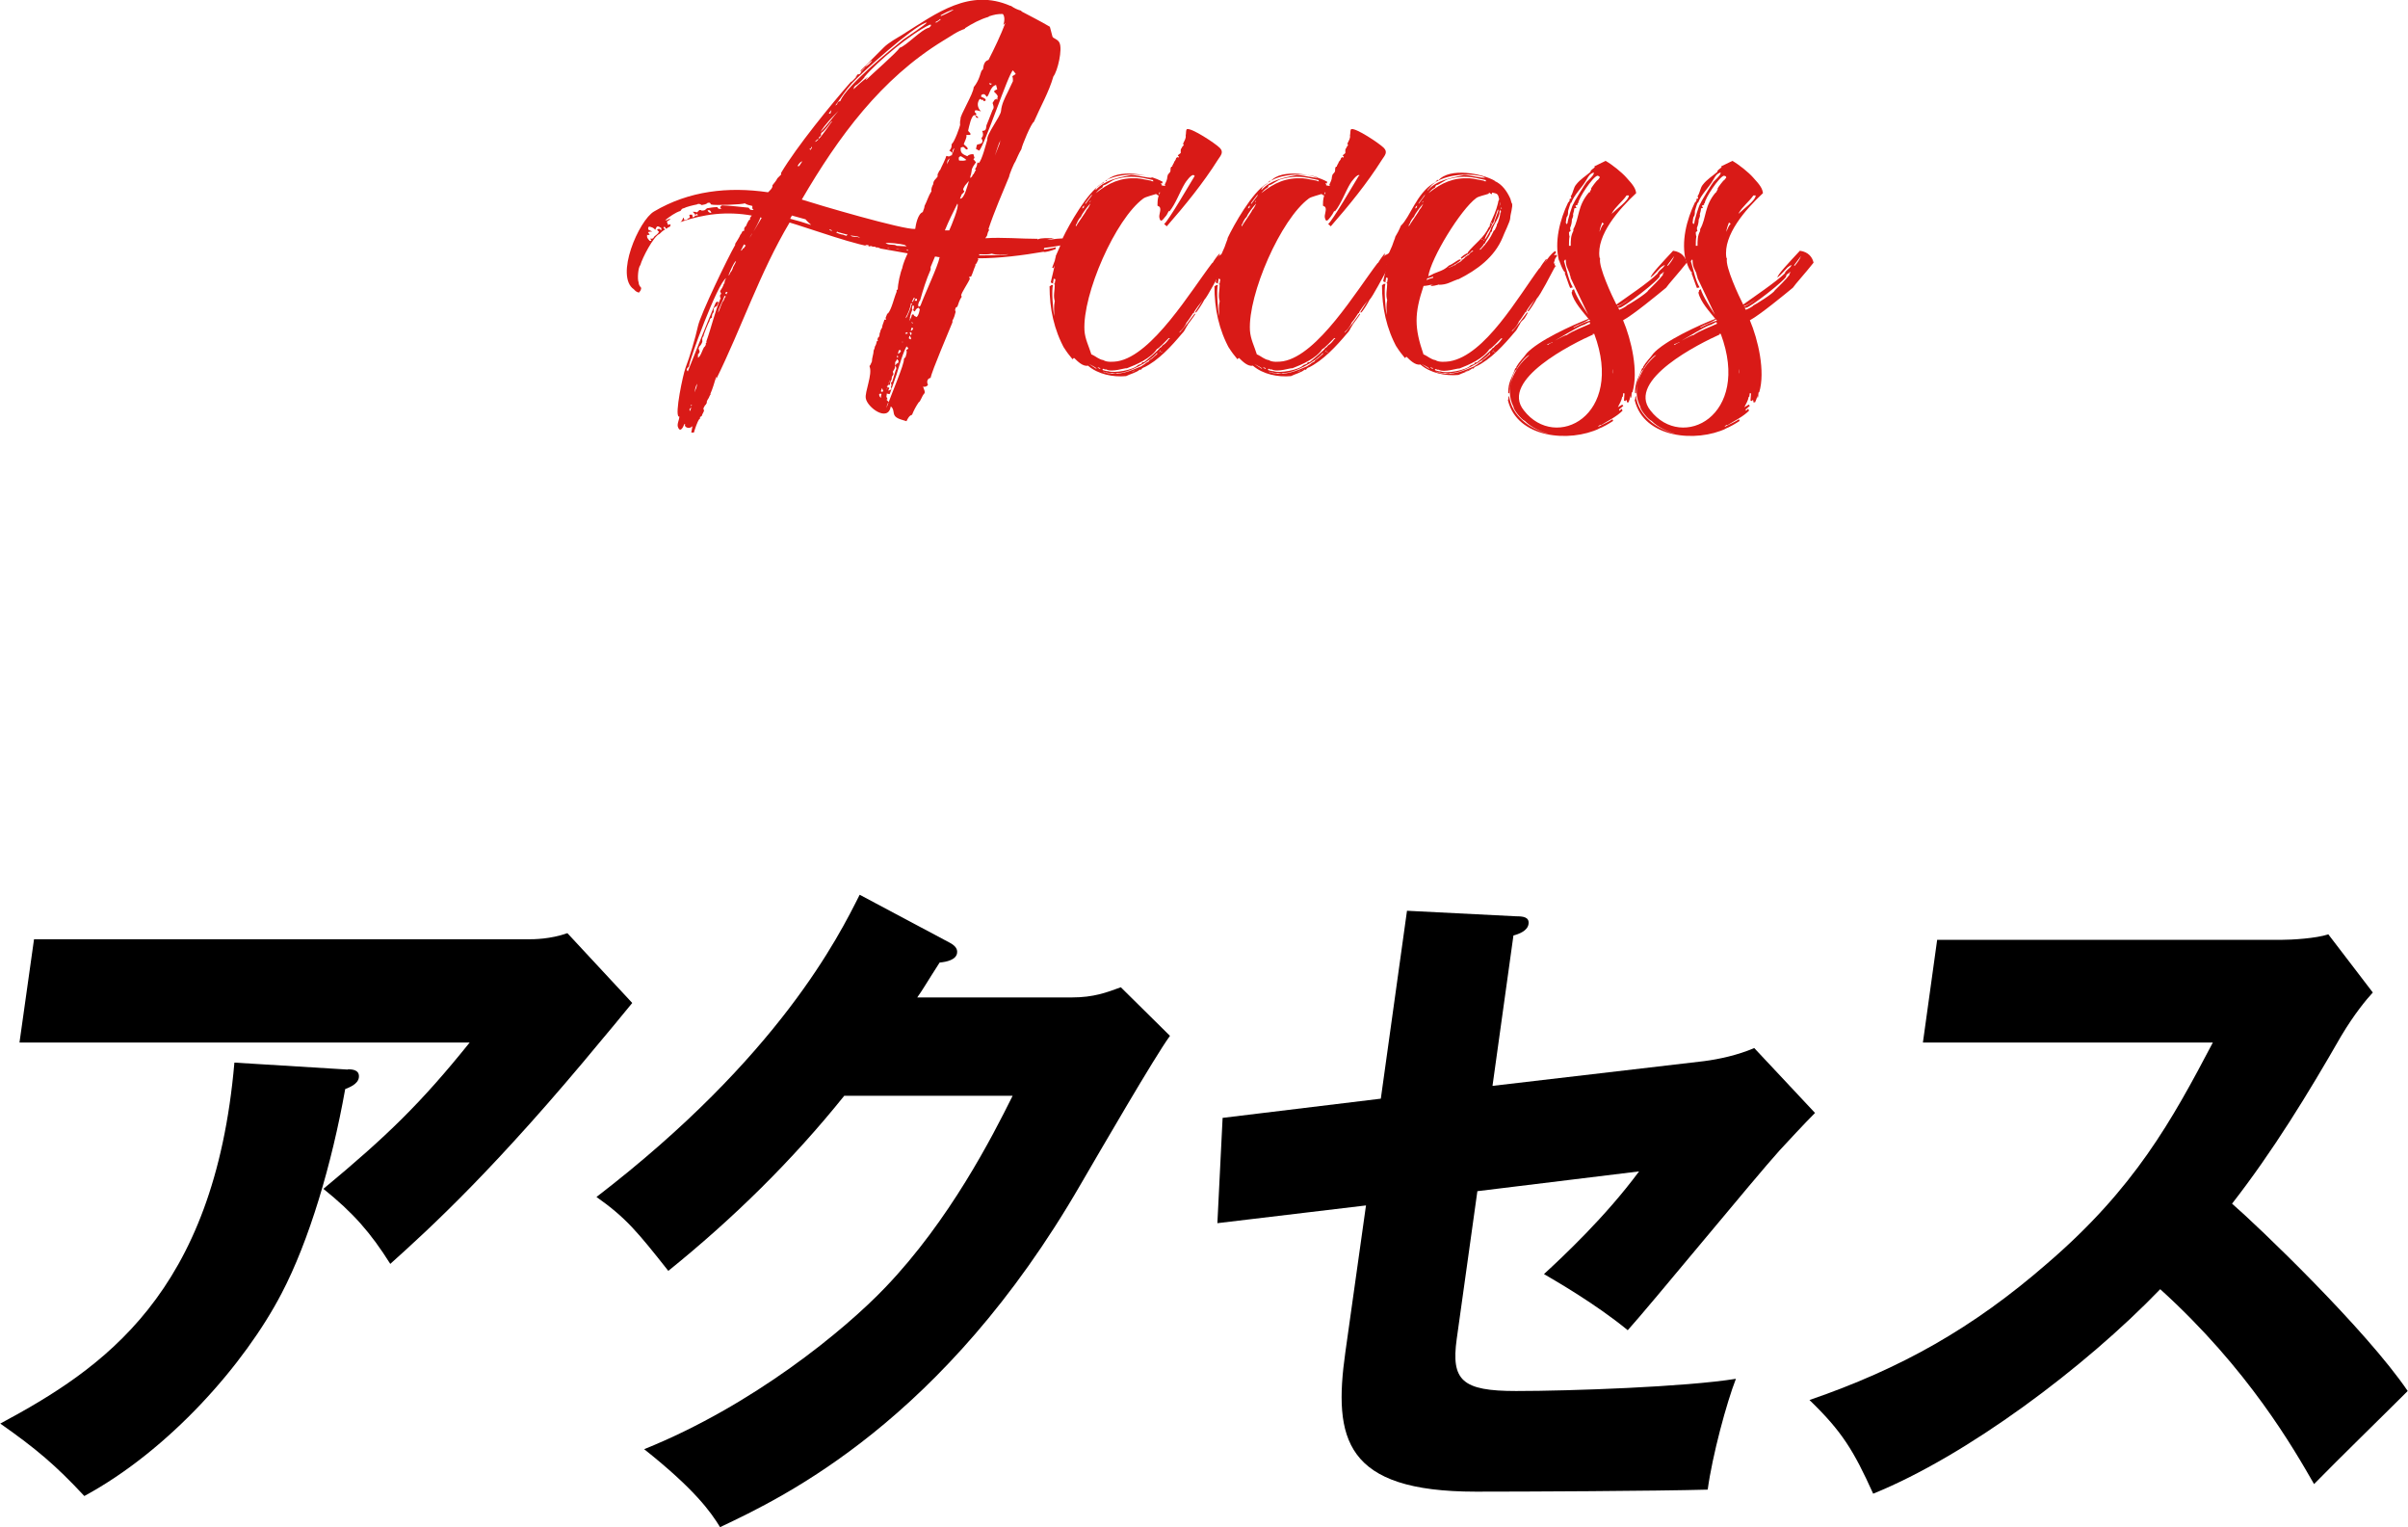
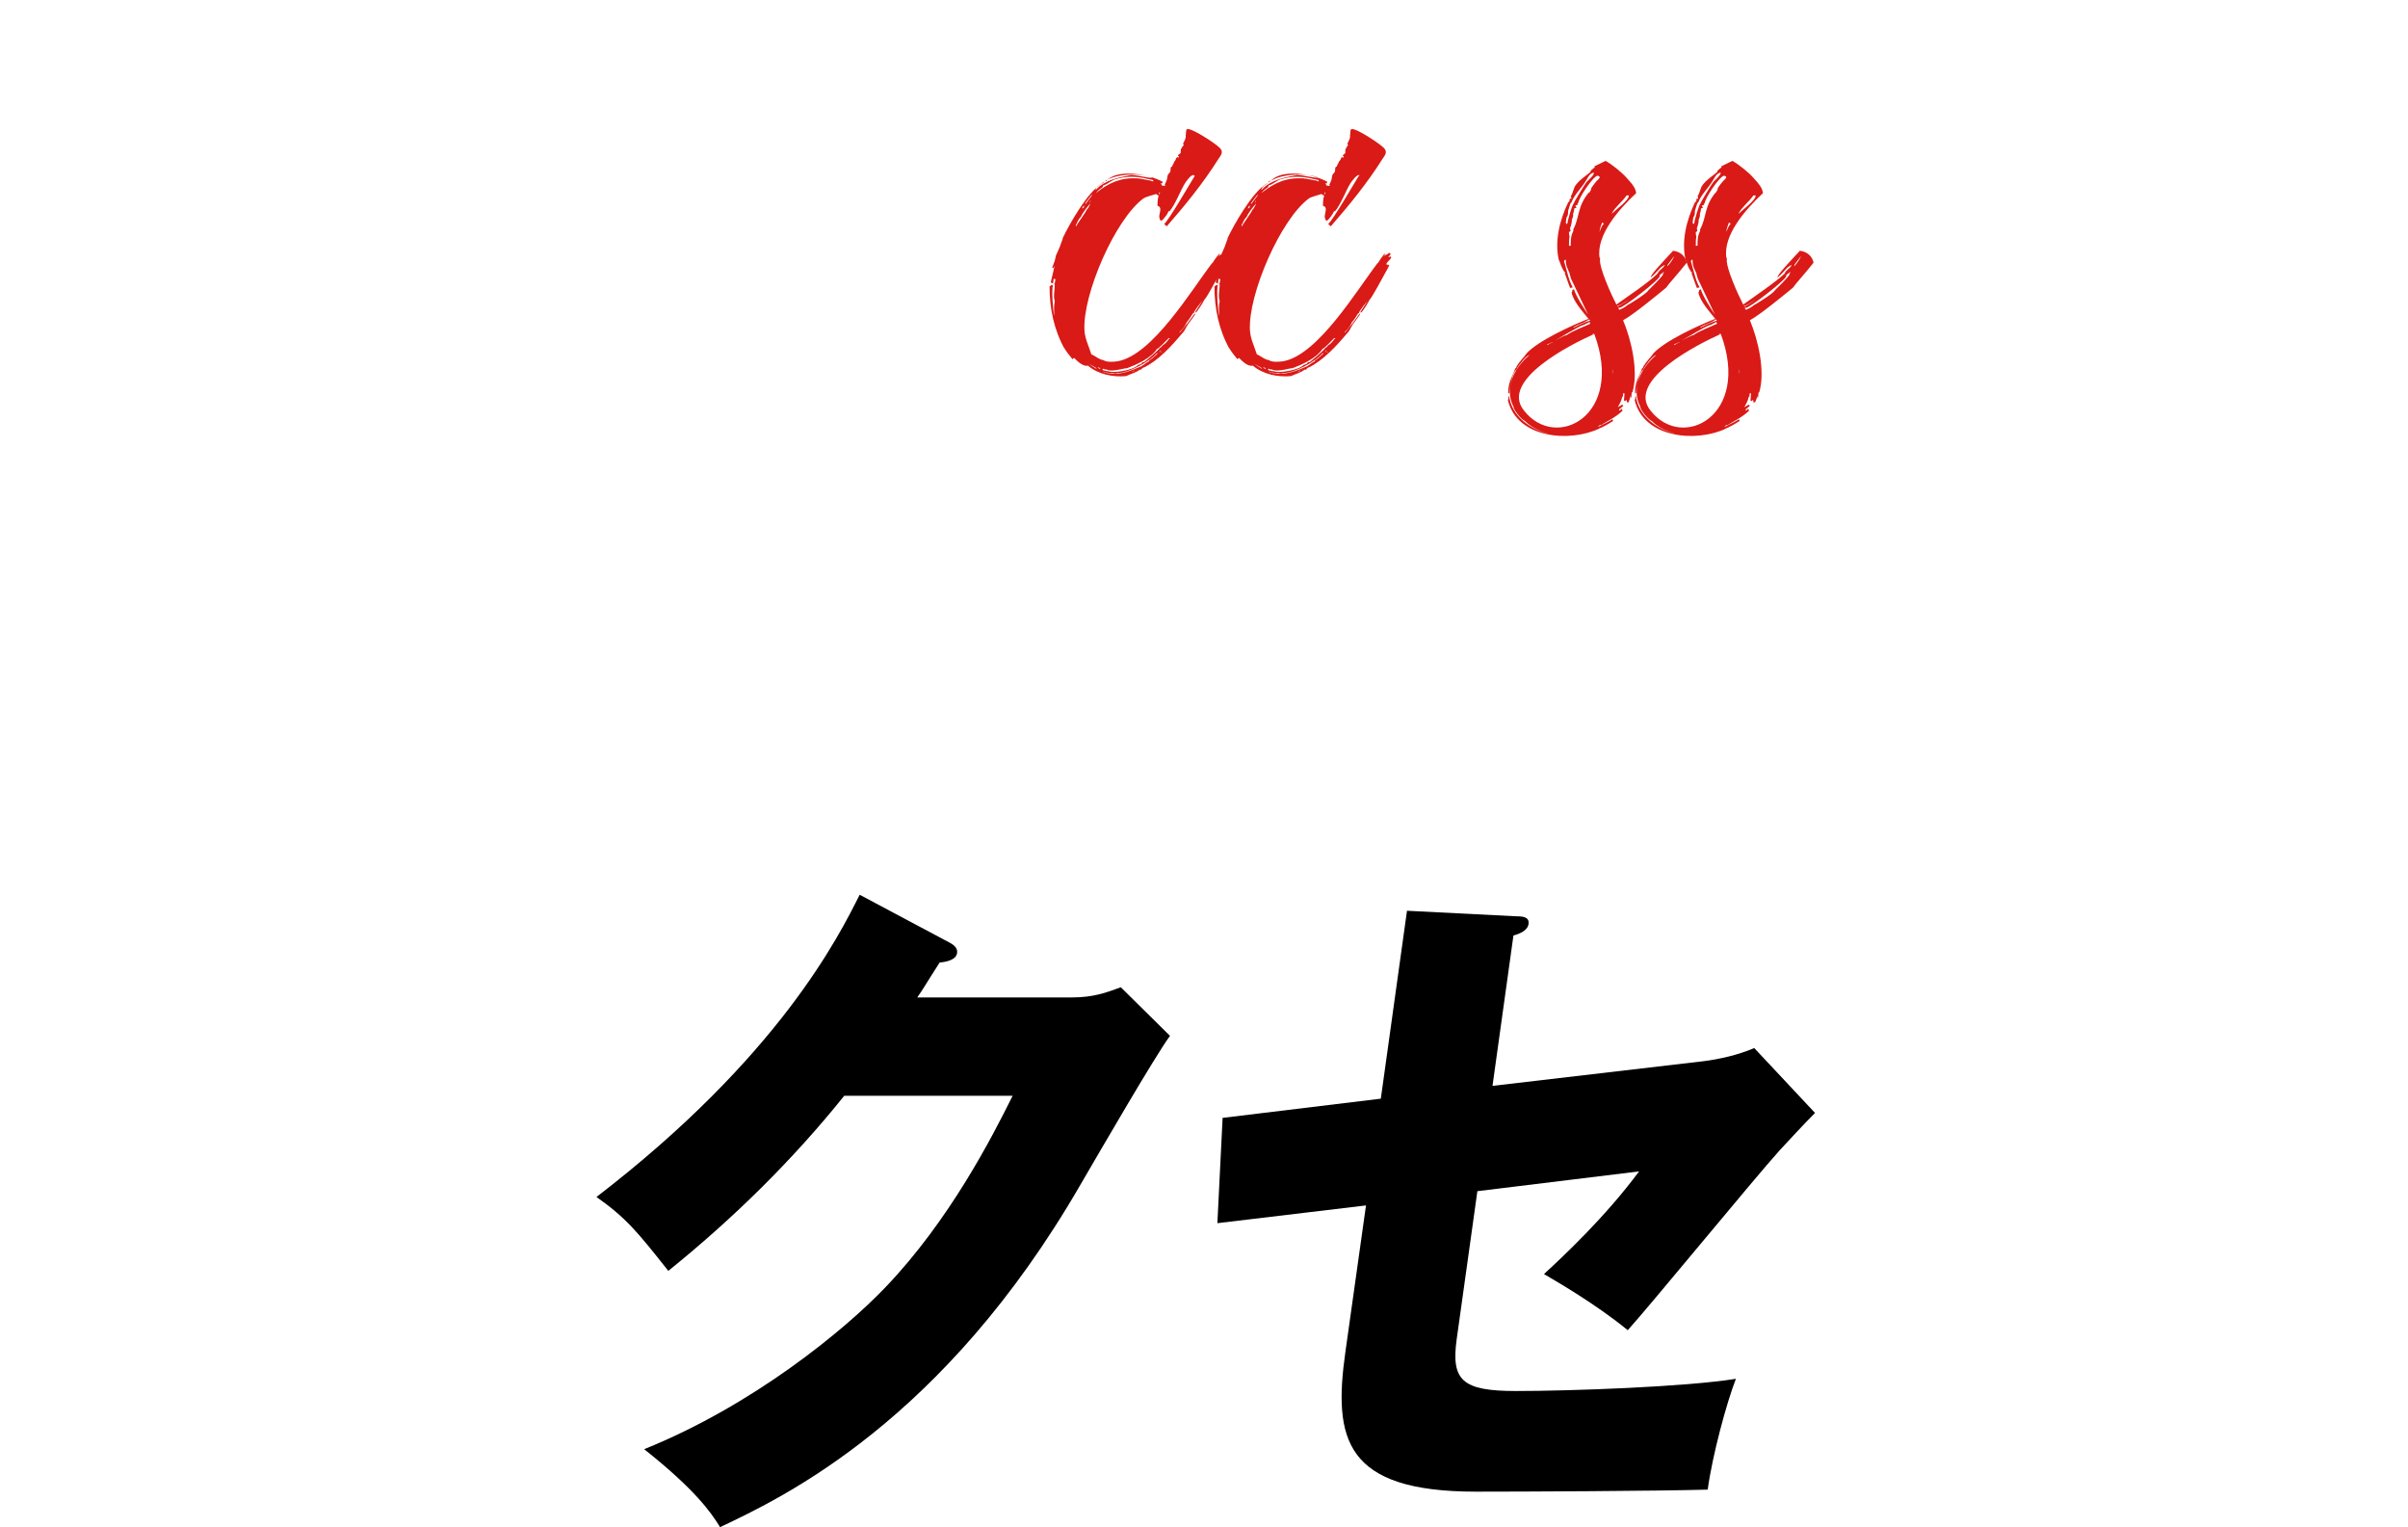
<svg xmlns="http://www.w3.org/2000/svg" id="_レイヤー_2" viewBox="0 0 82.8 52.5">
  <defs>
    <style>.cls-1{fill:#000;}.cls-1,.cls-2{stroke-width:0px;}.cls-2{fill:#d91a17;}</style>
  </defs>
  <g id="_レイヤー_1-2">
-     <path class="cls-2" d="M29.58,2.46s.02-.02.02-.04l.79-.79c.17-.17.45-.32.66-.45,1.16-.73,2.29-1.59,3.69-.98h.02c.13.09.22.13.36.17v.02c.32.17.66.34.98.53l.09.34c.02.06.19.09.24.21.11.22-.06.97-.21,1.16-.15.53-.45,1.05-.67,1.56-.09.04-.41.81-.43.94-.08.13-.15.3-.21.43-.04.04-.21.45-.21.51-.24.58-.51,1.2-.71,1.8l.02.04c-.04.06-.06.13-.07.19l-.06.09c.58-.04,1.22.02,1.8.02,0,0-.02.02,0,.02.13-.06.36-.04.49-.04l.04.02c-.08,0-.15.02-.21.04.19-.02.51-.08.67-.04l.02.06c-.06,0-.09,0-.15.02v.06s.06-.02.08-.02v.08c-.24.04-.47.09-.71.11l-.02.06c.13-.02.28-.04.41-.08v.06c-.15.06-.32.11-.47.11.02,0,.06,0,.08-.02-.75.13-1.54.23-2.29.23l.02.04-.06.13-.04.04v.04c-.06.13-.09.26-.15.38h-.06s0,.06.02.07c-.06.15-.3.49-.3.58l.02.04c-.08.11-.11.23-.15.34l-.06.04-.02.08.02.06c-.02.09-.06.22-.11.3v.06c-.11.28-.71,1.67-.75,1.91-.11.02-.15.13-.09.24-.04.06-.11.08-.17.06.02.08.09.19.04.24-.08.08-.13.28-.19.3-.09.13-.17.28-.23.43-.09.02-.15.13-.19.22-.11-.04-.3-.07-.39-.17-.09-.11-.02-.24-.15-.34-.09.56-.81.04-.86-.28-.04-.21.24-.83.13-1.09,0-.02,0-.04.02-.04l.06-.13c0-.13.06-.26.06-.38.02-.04.04-.09.04-.13.04-.06.06-.13.07-.19l.04-.02-.02-.04.02-.06.04-.04s.02-.09.02-.13l.02-.02v-.04l.04-.09.02-.02c0-.09.06-.19.08-.28h.06l-.02-.06.06-.15h.02c.13-.15.21-.54.3-.75v-.06l.04-.02c0-.17.08-.58.17-.77l-.02.04c.04-.17.11-.34.19-.51l-.96-.17h.02s-.09-.04-.13-.04l.04.02-.07-.02-.02-.02c-.36.06-2.44-.69-2.94-.83-1.03,1.73-1.65,3.62-2.53,5.4v-.02l.02-.04s0-.04-.02-.02c-.06.19-.11.38-.19.56v.04l-.02.02-.04.09s-.06.09-.06.11c-.02.02,0,.06,0,.07h-.02l-.02.06h-.02s-.04.08-.06.11v.04l.02.04c-.02.08-.06.11-.08.19l-.06.04v.06h-.02c-.08.11-.15.34-.19.47h-.09l.04-.22c-.15.15-.32-.02-.24-.06-.02,0-.04,0-.04-.02-.02.08-.13.32-.21.13-.06-.11.04-.26.04-.38h-.02c-.15-.06.15-1.46.23-1.67.15-.39.34-1.03.43-1.44.09-.41,1.03-2.36,1.28-2.79v-.04s.17-.26.17-.3c.04-.04.06-.09.08-.13l.06-.02v-.08s.04-.08.07-.09c.02-.08.06-.13.09-.19l.04-.02v-.06l.06-.08c-.84-.15-1.65-.06-2.47.23.06-.02.09-.09.11-.15h.02l.02.08.09-.02.04-.04c.07-.02.07-.04.04-.11l.02-.02h.08l.02.09.06-.02c.06-.09-.02-.11-.06-.17.06,0,.09,0,.15.02l.08-.08h.04l.04.02s.08,0,.11-.02l.07-.06c.13-.02.23-.04.36-.04.02.08.09.06.15.06-.04,0-.04-.04-.06-.06l.06-.06c.13,0,.79.06.92.08l.06.07s.11.02.11,0l-.04-.04v-.09c-.09-.02-.19-.04-.26-.09-.06.04-1.03.08-1.16.04l-.04-.06h-.07c-.06.06-.13.06-.21.08-.06-.04-.11-.06-.17-.02-.11.02-.36.08-.45.13-.06,0-.09.06-.11.09-.19.06-.36.19-.53.32h.06l.07-.04h.06l-.13.09.04.11.09-.02-.02.08c-.06.02-.09.04-.13.08l-.06-.08-.04.04.06.06c-.08.04-.13.09-.19.15-.21.08-.6.84-.66,1.07-.08.08-.11.49-.06.6,0,.08.04.13.09.19l-.02.08-.06.08c-.08-.02-.13-.06-.17-.11-.67-.45.17-2.38.69-2.68,1.2-.71,2.55-.86,3.92-.66.06-.06.17-.15.15-.24.06-.08.13-.15.17-.24l.13-.13v-.06c.52-.88,1.74-2.38,2.42-3.15l-.02.04c.07-.06.13-.13.21-.21l-.06.04.09-.11c.06.02.09-.02.11-.08l.17-.19c-.08.06-.11.11-.17.17ZM22.59,7.9l.07-.04.08.06v-.08c-.13-.08-.15-.09-.21.06-.06-.08-.13-.09-.21-.11-.04.02-.04.08-.02.11l.13.06c-.06,0-.09,0-.15.02l.06.09s-.08.02-.09,0v.08c.02.06.06.09.09.13h.06l-.04-.08c.06.02.11,0,.13-.06.06-.06.13-.09.17-.17l-.07-.07ZM24.78,10.24l-.02-.02v-.08l.04-.04-.04-.09c.06-.09.11-.17.13-.26h.02c0-.06.02-.13.06-.19-.3.17-1.28,2.85-1.28,3.04-.06.06-.11.09-.04.17,0,0,.77-1.95.96-2.36l.04-.04.06.02-.06.13c-.13.06-.11.09-.11.21-.06.06-.06.11-.06.19-.06.02-.08.06-.08.11-.04.06-.21.47-.21.53-.06.06-.04.11-.04.19-.02.06-.06.13-.11.17,0,.04-.02.04-.02.06l.04.11-.04.08h-.02v.13c.11-.06.15-.3.23-.39v.02l.04-.08v-.06h.02v-.06c.17-.47.3-1.05.49-1.48ZM23.77,14s-.06.06-.06.07v.04l.02.02.04-.13ZM23.79,13.92s-.07-.02-.02.02t0,.04l.02-.06ZM23.88,13.49c.04-.09.09-.21.09-.3-.06.11-.07.21-.09.3ZM24.01,7.41s-.04-.06-.06-.06l-.06.07.11-.02ZM24.46,7.32c-.02-.08-.06-.11-.13-.09.02.06.07.09.13.09ZM24.95,10.19l-.04-.02c-.06.21-.19.38-.22.58.06-.09.13-.38.19-.41.02-.06.04-.11.08-.15ZM25.02,10.04h-.06l-.02.06h.02l.02.02s.02-.06.04-.08ZM25.31,8.97c-.08.04-.22.39-.26.49h.02s.06-.13.09-.15l.04-.09v-.02c.04-.08.09-.15.11-.23ZM25.64,8.44l-.06-.04-.11.22.04-.02.04-.06h.02l.08-.11ZM25.72,8.28l.04-.06-.04.06ZM25.77,8.18c.04-.06.08-.11.09-.17-.02.06-.06.11-.09.17ZM25.91,7.96l.28-.47-.04-.02c-.06.17-.15.32-.24.49ZM27.89,7.73c-.06-.06-.13-.11-.19-.19l-.47-.13-.06.11c.24.06.47.13.71.21ZM27.42,5.71h.06l.11-.17c-.09.04-.11.08-.17.17ZM33.01,4.28c0-.06,0-.13.02-.19-.04-.09.45-.88.45-1.09.21-.26.23-.51.28-.58l.04-.04c.02-.13.04-.28.19-.32.21-.41.41-.83.58-1.27l-.07.07c.04-.11.06-.3-.02-.38-.19,0-.28.02-.47.08l-.02.02c-.28.08-.56.23-.81.39v.02c-.28.09-.49.26-.75.41-2.14,1.31-3.6,3.3-4.86,5.46.52.17,3.51,1.05,3.9,1.01.02-.15.09-.52.26-.58.02-.08.06-.13.06-.21.09-.17.13-.34.24-.51-.02-.07.02-.17.06-.24,0-.13.09-.17.15-.26v-.08c.04-.06.04-.11.09-.15l.04-.09s.15-.3.17-.39l.09.02.08-.04h.02l.02-.08s-.08-.08-.11-.08c.06-.06.09-.13.08-.21l.02-.04c.06-.02.28-.58.28-.68ZM27.84,5.12l.02.04.06-.08v-.04s-.04.04-.04.07h-.04ZM28.04,4.88s.07-.06.11-.09h-.04l-.07.06v.04ZM28.16,4.77c.09-.08.36-.47.45-.6h-.02c-.04.06-.28.38-.34.39l-.02.04v.06l-.04.04h-.02l-.02.08ZM28.83,3.81c-.22.23-.45.45-.62.73.23-.22.41-.49.62-.73ZM28.49,3.89l.06.02s.04-.11.04-.13l-.09.11ZM28.61,7.92l-.09-.04v.02l.07.04.02-.02ZM29.3,2.86c-.22.24-.39.51-.58.77l.06-.04c.02-.06.04-.11.11-.11.22-.54,1.72-1.76,2.17-2.12.13-.09.73-.49.81-.58h-.04c-.47.17-2.17,1.69-2.53,2.08ZM29.15,8.07l-.34-.09-.02-.02-.04.04h.02c.08.04.15.06.23.07.02.02.08.02.09.04l.06-.04ZM29.19,3.23l.11-.13-.11.13ZM29.56,8.16c-.11-.06-.23-.04-.32-.07l.06.04c.08.02.17,0,.26.04ZM29.73,2.65c-.04.06-.26.28-.3.28l-.06.06-.02.08c.15-.15.3-.28.47-.41h.02s-.06.04-.06.07v.02c.19-.19,1.05-.94,1.16-1.11.22-.06.75-.64,1.01-.69l.06-.06v-.04h-.04c-.64.3-1.8,1.26-2.25,1.8ZM29.58,2.46v.02-.02ZM29.75,2.29c.08-.02.21-.15.24-.21-.06.02-.19.15-.24.21ZM29.86,8.43l-.11-.02.02.02.09.04s.02-.04,0-.04ZM30.01,8.46s-.08,0-.11-.02c.04.04.06.04.11.02ZM30.31,13.55s-.02-.02-.04-.02l-.04.02c0,.06.02.09.06.13,0-.04,0-.09.02-.13ZM30.37,13.45l-.04-.11-.04.11s.02.02.04.02l.04-.02ZM31.19,8.48l-.08-.06c-.15-.04-.58-.09-.66-.06.15.09.3.02.38.09.11,0,.24.02.36.02ZM30.48,13.41s.04-.06.04-.11l-.04.11ZM31.19,11.9c-.09.04-.34.9-.36.97l-.23.66-.02.02-.08-.02v-.02s-.02.09-.02.13l.04.08-.04.02.08.08c-.06.07-.06.13-.08.21.15-.43.64-1.56.6-1.69l.06-.07c.02-.08.06-.17.02-.24.09-.04.09-.06.02-.11ZM30.59,8.54s-.06-.02-.08-.02c.02.02.04.02.08.02ZM30.52,13.3l.06.04-.04.09c.07-.02.15-.04.09-.13.04-.04.02-.11,0-.15.04,0,.06-.04.06-.07.02-.04.08-.28.11-.36.04-.04.02-.11-.02-.15,0,.08-.02.11-.08.21.02.06.04.09-.02.15-.02.04-.02.08-.02.11-.04.06-.06.13-.06.19h-.06l-.02.04h-.02v.04ZM30.54,13.21s.06-.09.06-.15l-.06.15ZM30.78,12.57l.06-.08h.04s.02-.08.02-.08l-.06-.07-.02.06s-.04.04-.04.06v.11ZM30.97,8.58c-.06,0-.11-.02-.17-.02.06.02.11.02.17.02ZM30.84,12.29h.04s0-.06-.02-.08c0,.02-.02.06-.02.08ZM30.86,12.49l.04-.02s-.04,0-.04.02ZM30.88,12.16h.02l.08-.08-.04-.06-.04.04-.02.09ZM31.03,11.8s.02-.04,0-.08v.08ZM31.12,11.46l.04.02.06-.02-.04-.04-.06.04ZM31.16,8.59s.02.02.04.02c.02.02.04,0,.02-.02h-.06ZM31.34,10.47c.06-.02,0-.04-.02-.04,0,.11-.11.38-.17.47v.04c.06-.07.19-.41.19-.47ZM31.61,10.62l-.02-.04c-.08.02-.11.07-.13.13l-.09-.06c-.04.09-.07.21-.09.3l.02-.02-.04.11s.06-.09.08-.15c0-.04.02-.08.06-.09l.04.06.08.04c.08-.08.09-.19.11-.28ZM31.33,11.63l-.04-.08h-.02l-.02.08.06.04.02-.04ZM31.34,11.44l-.04-.02-.02.02.04.09s.04-.06.02-.09ZM31.4,11.29l-.02-.02h-.04s-.02.08-.02.11c.04-.02.08-.06.08-.09ZM31.46,10.24h-.04l-.07.15.04-.02.07-.13ZM31.34,11.07l.02.04h.04s-.04-.04-.06-.04ZM31.42,10.51s-.04-.02-.04,0c-.02.04-.02.09-.02.13l.04.02s.04-.09.02-.15ZM31.49,10.26l-.04.08h.08v-.06l-.04-.02ZM32.3,8.84c-.06,0-.09-.02-.15-.02l-.15.36v.09c-.15.34-.26.69-.36,1.05-.04.04-.06.11-.07.17l.02.06.06-.04c.15-.41.6-1.35.66-1.67ZM32.21.77l.13-.09s0-.04-.02-.02c-.04.04-.11.08-.17.11h.06ZM32.34.53l.02.02c.15-.06.28-.13.43-.21-.08-.02-.38.15-.45.19ZM32.92,7c-.15.3-.3.6-.43.92h.15c.06-.13.36-.84.28-.92ZM32.66,5.44c-.09.08-.09.09-.09.21.02-.08.06-.13.09-.21ZM32.75,5.28l.07-.19c-.07.06-.07.09-.07.19ZM32.99,5.52c.11,0,.13.02.24-.02-.06-.06-.13-.09-.19-.13-.09.02-.08.08-.06.15ZM33.31,6.25l-.02-.02v.02l-.11.13c-.02.06-.11.13-.02.19-.02.06-.06.08-.09.11l-.06.15c.15.02.26-.47.3-.58ZM33.65,5.61c.11-.08.26-.68.3-.81-.04-.17.45-.79.47-.98.02-.24.13-.45.24-.67l.17-.36c0-.06,0-.11-.02-.17l.11-.07v-.02s-.06-.07-.09-.11c-.15.09-.96,2.55-1.16,2.76l-.11-.06s.02-.11.04-.15c.13-.02.24-.06.15-.21v-.02c.07-.06.06-.17.02-.24.15,0,.13-.08.15-.19,0,0,.19-.47.21-.53.07-.08.02-.17,0-.24l.07-.11.09-.04s-.02.02-.02.04l.04-.02-.02-.02.02-.08c-.06-.15-.24-.15-.02-.24l-.04-.15c-.22.06-.22.36-.32.41-.06-.08-.09-.13-.19-.06v.06s.19.06.15.13l-.06.02-.04-.06-.02.02-.08-.04c-.11.15-.08.3.04.43-.06-.02-.13-.04-.19-.04-.09.09.11.11,0,.17l.09.06v.04l-.06-.02-.04-.08c-.13-.04-.21.41-.24.53.02.06.11.08.07.15h-.13c.02.11-.06.21-.09.32.02.02.17.13.13.17-.06.04-.09-.06-.15-.08l-.08.02c-.04.19.08.24.22.3.06-.06.13-.07.21-.07l.04.13-.04.04.09.11c-.06.09-.15.19-.15.3l-.02.11s-.04.09-.02.13l.06-.06.02-.06h.02l.09-.17h-.04c.04-.06.08-.13.08-.21l.02-.04ZM34.68,8.74c-.19,0-.39.04-.58-.02-.13.04-.28.02-.43.02v.04c.06,0,.92,0,1.01-.04ZM34.01,2.86s.02.04.04.06l.06-.04-.09-.02ZM34.4,4.82c-.09.19-.13.36-.19.53l.17-.43s0-.06.02-.09ZM34.5.89s-.02.04-.02.04c0,0,0-.02.02-.04ZM36.2,8.2v-.02l.02.02h-.02Z" />
    <path class="cls-2" d="M41.06,6.03c-.08-.08-.3.24-.32.28-.17.28-.32.71-.53.96l-.02-.02c-.04.08-.07.15-.13.21-.06.07-.15.22-.19.04-.04-.11.08-.3,0-.39l-.07-.04c0-.07,0-.22.04-.34l-.09-.06c-.11.04-.34.09-.43.15-.97.71-2.1,3.3-2.03,4.54.02.3.15.54.24.83h.02c.13.06.24.17.39.19.11.08.36.06.49.04,1.2-.21,2.53-2.44,3.26-3.39v.02c.06-.11.15-.23.23-.32.02,0,.04,0,.04-.02l-.08.13c.08-.11.06-.04.21-.15l.04.04s-.04.08-.07.09l.02.02.04-.02v-.02l.04.06c-.11.15-.08.06-.17.21l.02.04c.06-.07-.02.08.04-.02l.04.04c-.08.11.02,0-.06.11-.17.3-.51.96-.62,1.07-.04.09-.23.38-.28.43h-.04l.26-.41c-.11.13-.22.28-.3.41.02.02,0,.04-.02.02-.08.11-.15.24-.24.34v.02c-.06.11-.13.21-.22.28l-.02.04c.06-.02.47-.58.53-.66l.02.02c-.04.07-.26.36-.26.36,0,.02-.02.04-.02.04-.06.09-.09.19-.17.26-.36.43-.82.94-1.33,1.18l.02-.02-.09.06h.02l-.06.04-.02-.02c-.06.09-.36.17-.47.23-.45.04-.96-.06-1.31-.36-.17.04-.36-.15-.47-.26h-.02l-.04.04c-.11-.13-.21-.26-.3-.41l.04.08c-.38-.68-.53-1.41-.53-2.18.02,0,.04-.02.06-.04h.06c-.06.15,0,.88.04,1.07,0-.19-.02-.34.02-.52-.06-.17,0-.38,0-.56-.04-.02-.02-.06,0-.04,0-.06.02-.09.02-.15l-.06-.02c0,.06-.02.11-.02.17l-.08-.04.11-.47s.02-.09.02-.11l-.04.09-.04-.02.09-.24s.02-.11.04-.15l-.02.02.15-.34s.09-.26.11-.3l-.02.02c.24-.51.86-1.59,1.33-1.88.04-.02.08-.04.11-.08l-.04.02.08-.06.02.02c.38-.45,1.5-.24,1.95.02l-.02.06-.04-.02s0,.04.02.04v.04s.07.02.11.02l.02-.02-.02-.02c.04-.09.09-.17.09-.28l.02-.02h-.02c.02-.06.06-.09.09-.13.04-.06,0-.13.04-.17v-.02h.04v-.04l.02-.02.02-.06h.02v-.04s.07-.08.07-.13l.04-.04.04.02.02-.04-.04-.02.02-.04s.06-.04.08-.06v-.09s0-.06.02-.06c.02-.04.04-.09.08-.11v-.02l-.02-.04c.04-.09.11-.19.09-.28.02-.08,0-.17.04-.22.15-.06.98.49,1.13.64s.04.26-.06.41c-.51.81-1.14,1.58-1.76,2.29l-.09-.08c.15-.11.9-1.41,1.05-1.65ZM37.49,7c-.09.09-.28.34-.32.45-.06.06-.09.11-.13.19v.02l-.04.06s-.02.07,0,.06c.06-.11.34-.49.36-.56.06-.06.09-.13.13-.21ZM37.21,7.17s.04-.02.06-.04c0-.02,0-.06.02-.08l-.06.06-.02.06ZM37.53,6.74s.02-.04.02-.06c-.08.11-.17.21-.23.3v.04l.21-.28ZM37.44,12.51l.26.17v-.02c-.07-.06-.19-.11-.26-.15ZM37.46,6.96l.04-.04v-.02s-.04.04-.04.06ZM37.68,6.53c.3-.34.79-.43,1.2-.51.13-.02.62.11.73.09t-.02-.02c-.41-.15-1.35-.13-1.71.22-.06.04-.13.08-.17.13l-.04.08ZM39.67,6.23s-.04-.02-.02-.04c-.49-.11-.75-.17-1.26-.04-.17.04-.34.21-.45.22l-.04.08c-.09.04-.15.11-.22.19.45-.36.86-.54,1.42-.51.08,0,.45.08.47.08l.04.02h.06ZM37.74,12.65h.02l.08.04-.02-.04-.06-.02-.02.02ZM37.91,12.72c.06.02.13.04.19.04.21.08.88-.04,1.03-.21l.11-.04s.04-.04.04-.06h.06c.06-.04.52-.43.54-.49l.04-.02.06-.07c.08-.04.17-.15.21-.21l.04-.02-.04-.02c-.08.08-.34.36-.41.38-.21.32-.69.53-1.03.66-.06-.02-.51.15-.71.04h-.06l-.02-.02h-.04s-.02.02,0,.04ZM39.78,12.14c-.22.28-1.01.71-1.37.68l-.04.02-.13-.02c-.08.02-.17-.02-.24-.02l-.04-.02h-.04s.11.04.13.04c.47.09.79-.06,1.2-.23.04-.04.11-.06.15-.11l.11-.06v-.02s.07-.06.11-.08l.17-.15s0-.06-.02-.04ZM38.13,6.14s-.04.02-.04.02c0,0,.02-.02.04-.02ZM39.01,12.74l-.09.04h.02l.09-.04h-.02ZM39.12,12.68l-.08.04s.06-.02.08-.04ZM39.84,6.72s.02-.06.04-.08c.02-.02,0-.04-.02-.02l-.02.09ZM39.91,12.06v-.02s-.04.04-.06.08l.06-.06ZM39.91,12.12s.04,0,.06-.02c-.02,0-.04,0-.06.02ZM42.01,9.21l.02-.04s-.02.02-.02.04Z" />
    <path class="cls-2" d="M46.75,6.03c-.07-.08-.3.24-.32.28-.17.28-.32.71-.53.96l-.02-.02c-.04.08-.08.15-.13.21-.06.07-.15.22-.19.04-.04-.11.08-.3,0-.39l-.07-.04c0-.07,0-.22.04-.34l-.09-.06c-.11.04-.34.09-.43.15-.97.71-2.1,3.3-2.03,4.54.02.3.15.54.24.83h.02c.13.06.24.17.39.19.11.08.36.06.49.04,1.2-.21,2.53-2.44,3.26-3.39v.02c.06-.11.15-.23.22-.32.02,0,.04,0,.04-.02l-.07.13c.07-.11.06-.04.21-.15l.04.04s-.04.08-.08.09l.02.02.04-.02v-.02l.04.06c-.11.15-.07.06-.17.21l.02.04c.06-.07-.02.08.04-.02l.04.04c-.08.11.02,0-.06.11-.17.3-.51.96-.62,1.07-.04.09-.22.38-.28.43h-.04l.26-.41c-.11.13-.22.28-.3.41.02.02,0,.04-.02.02-.07.11-.15.24-.24.34v.02c-.06.11-.13.21-.22.28l-.02.04c.06-.02.47-.58.52-.66l.02.02c-.04.07-.26.36-.26.36,0,.02-.02.04-.02.04-.06.09-.09.19-.17.26-.36.43-.83.94-1.33,1.18l.02-.02-.09.06h.02l-.06.04-.02-.02c-.06.09-.36.17-.47.23-.45.04-.96-.06-1.31-.36-.17.04-.36-.15-.47-.26h-.02l-.04.04c-.11-.13-.21-.26-.3-.41l.04.08c-.38-.68-.53-1.41-.53-2.18.02,0,.04-.02.06-.04h.06c-.06.15,0,.88.04,1.07,0-.19-.02-.34.02-.52-.06-.17,0-.38,0-.56-.04-.02-.02-.06,0-.04,0-.06.02-.09.02-.15l-.06-.02c0,.06-.02.11-.02.17l-.08-.04.11-.47s.02-.09.02-.11l-.04.09-.04-.02.09-.24s.02-.11.04-.15l-.02.02.15-.34s.09-.26.11-.3l-.02.02c.24-.51.86-1.59,1.33-1.88.04-.02.08-.04.11-.08l-.04.02.07-.06.02.02c.38-.45,1.5-.24,1.95.02l-.02.06-.04-.02s0,.04.02.04v.04s.08.02.11.02l.02-.02-.02-.02c.04-.09.09-.17.09-.28l.02-.02h-.02c.02-.06.06-.09.09-.13.04-.06,0-.13.04-.17v-.02h.04v-.04l.02-.02.02-.06h.02v-.04s.08-.08.08-.13l.04-.04.04.02.02-.04-.04-.02.02-.04s.06-.04.07-.06v-.09s0-.06.02-.06c.02-.04.04-.09.07-.11v-.02l-.02-.04c.04-.09.11-.19.09-.28.02-.08,0-.17.04-.22.15-.06.97.49,1.12.64.15.15.04.26-.06.41-.51.81-1.14,1.58-1.76,2.29l-.09-.08c.15-.11.9-1.41,1.05-1.65ZM43.19,7c-.09.09-.28.34-.32.45-.06.06-.09.11-.13.19v.02l-.04.06s-.02.07,0,.06c.06-.11.34-.49.36-.56.06-.06.09-.13.13-.21ZM42.91,7.17s.04-.02.06-.04c0-.02,0-.06.02-.08l-.06.06-.02.06ZM43.23,6.74s.02-.04.02-.06c-.08.11-.17.21-.23.3v.04l.21-.28ZM43.13,12.51l.26.17v-.02c-.08-.06-.19-.11-.26-.15ZM43.15,6.96l.04-.04v-.02s-.04.04-.04.06ZM43.38,6.53c.3-.34.79-.43,1.2-.51.13-.02.62.11.73.09t-.02-.02c-.41-.15-1.35-.13-1.71.22-.06.04-.13.08-.17.13l-.04.08ZM45.36,6.23s-.04-.02-.02-.04c-.49-.11-.75-.17-1.26-.04-.17.04-.34.21-.45.22l-.04.08c-.09.04-.15.11-.22.19.45-.36.86-.54,1.43-.51.07,0,.45.08.47.08l.04.02h.06ZM43.43,12.65h.02l.08.04-.02-.04-.06-.02-.02.02ZM43.6,12.72c.06.02.13.04.19.04.21.08.88-.04,1.03-.21l.11-.04s.04-.04.04-.06h.06c.06-.04.53-.43.54-.49l.04-.02.06-.07c.08-.04.17-.15.21-.21l.04-.02-.04-.02c-.08.08-.34.36-.41.38-.21.32-.69.53-1.03.66-.06-.02-.51.15-.71.04h-.06l-.02-.02h-.04s-.02.02,0,.04ZM45.48,12.14c-.22.28-1.01.71-1.37.68l-.04.02-.13-.02c-.08.02-.17-.02-.24-.02l-.04-.02h-.04s.11.04.13.04c.47.09.79-.06,1.2-.23.04-.04.11-.06.15-.11l.11-.06v-.02s.07-.06.11-.08l.17-.15s0-.06-.02-.04ZM43.83,6.14s-.04.02-.04.02c0,0,.02-.02.04-.02ZM44.71,12.74l-.09.04h.02l.09-.04h-.02ZM44.82,12.68l-.07.04s.06-.02.07-.04ZM45.53,6.72s.02-.06.04-.08c.02-.02,0-.04-.02-.02l-.02.09ZM45.61,12.06v-.02s-.04.04-.06.08l.06-.06ZM45.61,12.12s.04,0,.06-.02c-.02,0-.04,0-.06.02ZM47.71,9.21l.02-.04s-.02.02-.02.04Z" />
-     <path class="cls-2" d="M53.48,9.04c-.06.09.02.08,0,.11-.15.28-.51.99-.64,1.12-.04.09-.23.38-.28.43h-.04l.26-.41c-.11.13-.22.28-.3.41.02.02,0,.04-.02.02-.08.11-.15.24-.24.34v.02c-.06.11-.13.21-.22.28l-.02.04c.06-.02.47-.58.53-.66l.02.02c-.04.07-.08.15-.13.21-.04.04-.11.09-.13.15,0,.02-.02.04-.02.04-.06.09-.09.19-.17.26-.36.43-.82.94-1.33,1.18l.02-.02-.09.06h.02l-.06.04-.02-.02c-.06.09-.36.17-.47.23-.45.04-.96-.06-1.31-.36-.17.04-.36-.15-.47-.26h-.02l-.04.04c-.11-.13-.21-.26-.3-.41l.04.08c-.38-.68-.53-1.41-.53-2.18.02,0,.04-.02.06-.04h.06c-.06.15,0,.88.04,1.07,0-.19-.02-.34.02-.52-.06-.17,0-.38,0-.56-.04-.02-.02-.06,0-.04,0-.06.02-.09.02-.15l-.06-.02c0,.06-.02.11-.02.17l-.08-.04.11-.47s.02-.09.02-.11l-.04.09-.04-.02.09-.24s.02-.11.04-.15l-.02.02.15-.34s.09-.26.11-.3l-.02.02c.08-.13.15-.26.21-.41.32-.3.54-1.11,1.12-1.46.04-.02.08-.04.11-.08l-.04.02.08-.06.02.02c.39-.45,1.5-.24,1.95.02h-.02c.26.11.43.36.54.6.02.04.04.17.06.17.04.11-.06.38-.06.51,0,.11-.22.54-.26.66-.28.68-.88,1.12-1.52,1.44h-.02c-.26.09-.36.19-.66.19.02,0,0-.02-.02,0-.08.02-.15.04-.23.04,0-.02-.02-.02-.04-.02l.11-.04c-.09.02-.24.06-.34.06-.32.96-.32,1.43,0,2.36h.02c.13.06.24.17.39.19.11.08.36.06.49.04,1.22-.21,2.36-2.23,3.09-3.21v.02c.06-.11.15-.23.22-.32.02,0,.04,0,.04-.02l-.09.15c.11-.15.21-.3.36-.41l.04.04s-.04.07-.07.09l.02.02.04-.02v-.02l.04.06c-.11.13-.06.13-.11.23l.04.04ZM48.45,7.77c.06-.11.34-.49.36-.56.06-.06.09-.13.13-.21-.09.09-.28.34-.32.45-.06.06-.09.11-.13.19v.02l-.04.06s-.02.07,0,.06ZM48.66,7.17s.04-.02.06-.04c0-.02,0-.06.02-.08l-.06.06-.02.06ZM48.77,7.02l.21-.28s.02-.06.04-.08l-.24.32v.04ZM49.14,12.66c-.07-.06-.19-.11-.26-.15l.26.17v-.02ZM48.94,6.91s-.04.04-.04.06l.04-.04v-.02ZM49.28,9.51l-.19.06v-.02l-.04.08c.08-.04.15-.06.23-.08v-.04ZM49.09,6.55c.3-.36.81-.43,1.24-.53.13-.02.62.11.73.09t-.02-.02c-.47-.17-1.54-.11-1.88.36l-.08.09ZM51.19,6.66c-.11.04-.36.09-.43.15-.53.39-1.56,2.06-1.65,2.7l.02-.02.17-.08-.06.02c.21-.09.41-.13.58-.3.11-.04.24-.15.36-.21.02,0,.04,0,.06.02-.11.09-.24.17-.38.24h-.02l-.04.02c.06,0,.11-.04.17-.06l.02-.02h.04c.06-.08.17-.09.24-.17-.02-.02,0-.04.02-.02l.09-.08s0-.04.02-.02l.08-.06h.02c.04-.06.08-.11.15-.13v-.02h-.04s-.13.15-.15.13l-.21.15-.02-.04c.06-.06.13-.11.21-.15.02.02.04,0,.02-.02.23-.3.58-.52.73-.88v.02l.04-.06s-.02-.04,0-.02v-.04c.11-.24.22-.47.28-.73,0-.04.02-.09.04-.13-.04-.19-.06-.19-.24-.23l-.02.06-.09-.06ZM51.11,6.23s-.04-.02-.02-.04c-.49-.11-.75-.17-1.26-.04-.17.04-.34.21-.45.22l-.04.08c-.09.04-.15.11-.22.19.45-.36.86-.54,1.42-.51.08,0,.45.08.47.08l.04.02h.06ZM49.26,12.65l-.06-.02-.02.02h.02l.08.04-.02-.04ZM51.66,11.65l-.04-.02c-.08.08-.34.36-.41.38-.21.32-.69.53-1.03.66-.06-.02-.51.15-.71.04h-.06l-.02-.02h-.04s-.02.02,0,.04c.06.02.13.04.19.04.21.08.88-.04,1.03-.21l.11-.04s.04-.04.04-.06h.06c.06-.04.52-.43.54-.49l.04-.02.06-.07c.08-.04.17-.15.21-.21l.04-.02ZM51.23,12.14c-.22.28-1.01.71-1.37.68l-.04.02-.13-.02c-.08.02-.17-.02-.24-.02l-.04-.02h-.04s.11.04.13.04c.47.09.79-.06,1.2-.23.04-.04.11-.06.15-.11l.11-.06v-.02s.07-.06.11-.08l.17-.15s0-.06-.02-.04ZM49.58,6.14s-.04.02-.04.02c0,0,.02-.02.04-.02ZM50.46,12.74l-.09.04h.02l.09-.04h-.02ZM50.57,12.68l-.08.04s.06-.02.08-.04ZM51.58,7.21v.04l-.02.02c.02.22-.26.49-.26.69l-.04.02c-.04.15-.13.23-.19.36v.02l-.04.02c-.02.06-.15.19-.15.19l.02.02c.22-.23.34-.39.47-.67h.02c.04-.08.08-.15.09-.23l.02-.02c.04-.11.08-.24.09-.36l.02-.02s0-.09-.04-.08ZM50.98,8.22s-.04,0-.04.02c.02,0,.04,0,.04-.02ZM51.02,8.28s.02,0,.02-.04l-.02.02v.02ZM51.15,8.01c-.04.06-.13.26-.08.21.06-.08.15-.24.19-.34,0-.06.11-.21.13-.24v-.04l.09-.24.04-.11s0-.06-.02-.04l-.15.45-.04.04c-.02.09-.11.23-.17.32ZM51.25,7.77l.02-.06s-.02.04-.02.06ZM51.26,7.71s.04-.04.04-.06h-.02l-.02.04v.02ZM51.36,12.06v-.02s-.04.04-.06.08l.06-.06ZM51.36,12.12s.04,0,.06-.02c-.02,0-.04,0-.06.02ZM51.56,7.09s.04-.09.02-.15c0,.06-.02.13-.02.15ZM51.6,7.17h.04s0-.02-.02-.04l-.02.04ZM53.42,9.04l.02.04c.04-.06-.02,0-.02-.04ZM53.46,9.21l.02-.04s-.02.02-.02.04ZM53.48,9.16v.02l.04-.06-.04.04Z" />
    <path class="cls-2" d="M55.19,5.52c.24.13.58.41.73.58.26.28.32.39.34.54-.6.56-1.37,1.44-1.26,2.21l.02.04c-.06.28.41,1.29.56,1.58.36-.26,1.13-.77,1.42-1.07l.02-.04-.02.02c.08-.11.17-.15.23-.24.06-.08-.11.04-.13.06-.11.11-.21.24-.34.34-.02-.08.39-.51.77-.92.3.04.43.23.47.41-.3.38-.64.75-.71.86-.28.23-1.14.94-1.48,1.12.28.66.54,1.76.32,2.48-.04-.04-.02.13-.04.17l-.02.02v-.08c-.02.08-.04.15-.07.23h-.06v-.06l-.04-.02v.04l-.06-.02c0-.08.02-.17.02-.24l-.04-.02s-.02.09-.02.13h-.02c-.02.13-.09.24-.15.36l.15-.09.04.04-.15.13.02.04.06-.06h.02l.02.06c-.21.21-.49.34-.73.49h-.04l-.06.04v.02c.15-.08.36-.17.49-.26v.02l.02.04c-.17.11-.34.21-.53.28l.06-.02c-1.03.49-2.83.34-3.15-.97.02-.04.02-.08.02-.11l.02-.04c.09.69.71,1.14,1.37,1.31-.3-.09-.6-.22-.83-.45-.11-.04-.39-.38-.39-.49-.32-.64.02-1.31.51-1.74l.04-.04c-.13.04-.39.38-.45.51-.13.08-.24.62-.24.79,0,.04-.04.02-.04,0,0-.38.13-.51.24-.83.02-.02.06-.04.04-.06.11-.19.24-.3.36-.47l-.02.02c.41-.45,1.56-.97,2.14-1.2-.19-.24-.51-.58-.58-.9l.02-.04v-.04l.06-.04c.08.26.32.62.49.88l-.6-1.26c0-.06-.04-.11-.04-.17-.07-.17-.13-.24-.13-.45l-.02-.02-.04.06c.09.28.15.64.3.9l-.09.02c-.04-.08-.17-.49-.19-.51.06,0,0-.04-.02-.06-.07-.11-.13-.26-.17-.39v.04c-.17-.67.02-1.42.32-2.04v.02l.06-.09h-.04l.04-.04h.04s0-.06-.02-.08c.09-.13.09-.3.19-.41.13-.17.34-.3.49-.43v-.02c.04-.08.11-.09.15-.15l-.02-.02.39-.19ZM54.82,11.48h-.06l.02.02c-.68.3-3.23,1.56-2.38,2.61,1.09,1.41,3.47.19,2.42-2.63ZM53.39,11.76l-.19.08.02.02s.07-.06.17-.09ZM53.46,11.71c.17-.09.36-.19.41-.19.21-.15.58-.28.81-.39l-.02-.06c-.06.02-.19.11-.24.11-.22.09-.66.36-.96.53ZM53.88,7.69l.02-.02c0-.09.17-.66.21-.67,0-.04.41-.71.45-.75.06-.06.23-.21.24-.28.04-.08-.09,0-.11.02-.04.02-.13.17-.15.21-.15.26-.41.49-.51.77h-.02s-.09.26-.09.28c0,.06,0,.11-.02.17-.06.06-.04.17-.06.23,0,0,.02.06.04.06ZM54.67,6.61c0-.06.06-.08.04-.13.02-.04.19-.28.24-.3l.06-.08-.02-.04-.06-.02c-.17.04-.66.79-.66.94-.02,0-.04.04-.02.06l-.06.02-.02.02.04.07s-.06,0-.08.02c0,.06-.02.13-.04.19.02.07-.02.13-.04.19,0,.09-.02.19-.06.28,0,.04,0,.08.02.11l-.06.04s0,.11.02.15c-.02.09-.02.22-.02.32h.06c0-.19,0-.34.09-.51v-.06c.22-.41.13-.79.54-1.27ZM54.27,11.16l-.15.08-.02.02h.02c.17-.09.38-.19.56-.24l-.04-.04c-.11.08-.24.13-.38.19ZM55.15,7.69l-.06-.04c-.04.11-.08.21-.09.32.04-.09.07-.21.15-.28ZM55.45,12.85v-.17s-.02.11,0,.17ZM55.43,7.34c.13-.13.58-.45.58-.62h-.08c-.15.22-.38.38-.51.62ZM55.62,10.54c.09-.04.24-.13.39-.24-.17.11-.32.21-.41.22l.02.02ZM57.22,9.36h-.04v.02s-.13.06-.11.11c.04.09-1.31,1.14-1.39,1.09h-.04l.04.07c.06-.02.24-.11.26-.15.06-.02.71-.43.73-.51.13-.13.39-.38.51-.54v-.04s.04-.04.04-.06ZM57.08,9.38s0-.02.02-.02l-.02.02ZM57.57,8.8l-.24.32.02.02c.09-.11.17-.21.22-.34Z" />
    <path class="cls-2" d="M59.55,5.52c.24.13.58.41.73.58.26.28.32.39.34.54-.6.56-1.37,1.44-1.26,2.21l.02.04c-.06.28.41,1.29.56,1.58.36-.26,1.12-.77,1.43-1.07l.02-.04-.02.02c.07-.11.17-.15.22-.24.06-.08-.11.04-.13.06-.11.11-.21.24-.34.34-.02-.08.39-.51.77-.92.3.04.43.23.47.41-.3.38-.64.75-.71.86-.28.23-1.14.94-1.48,1.12.28.66.54,1.76.32,2.48-.04-.04-.02.13-.04.17l-.02.02v-.08c-.02.08-.04.15-.08.23h-.06v-.06l-.04-.02v.04l-.06-.02c0-.08.02-.17.02-.24l-.04-.02s-.02.09-.02.13h-.02c-.02.13-.09.24-.15.36l.15-.09.04.04-.15.13.02.04.06-.06h.02l.02.06c-.21.21-.49.34-.73.49h-.04l-.06.04v.02c.15-.08.36-.17.49-.26v.02l.02.04c-.17.11-.34.21-.52.28l.06-.02c-1.03.49-2.83.34-3.15-.97.02-.04.02-.08.02-.11l.02-.04c.09.69.71,1.14,1.37,1.31-.3-.09-.6-.22-.83-.45-.11-.04-.39-.38-.39-.49-.32-.64.02-1.31.51-1.74l.04-.04c-.13.04-.39.38-.45.51-.13.08-.24.62-.24.79,0,.04-.04.02-.04,0,0-.38.13-.51.24-.83.02-.02.06-.04.04-.06.11-.19.24-.3.36-.47l-.02.02c.41-.45,1.56-.97,2.14-1.2-.19-.24-.51-.58-.58-.9l.02-.04v-.04l.06-.04c.08.26.32.62.49.88l-.6-1.26c0-.06-.04-.11-.04-.17-.08-.17-.13-.24-.13-.45l-.02-.02-.04.06c.09.28.15.64.3.9l-.09.02c-.04-.08-.17-.49-.19-.51.06,0,0-.04-.02-.06-.08-.11-.13-.26-.17-.39v.04c-.17-.67.02-1.42.32-2.04v.02l.06-.09h-.04l.04-.04h.04s0-.06-.02-.08c.09-.13.09-.3.19-.41.13-.17.34-.3.49-.43v-.02c.04-.08.11-.09.15-.15l-.02-.02.39-.19ZM59.17,11.48h-.06l.02.02c-.67.3-3.22,1.56-2.38,2.61,1.09,1.41,3.47.19,2.42-2.63ZM57.75,11.76l-.19.08.02.02s.08-.06.17-.09ZM57.82,11.71c.17-.09.36-.19.41-.19.21-.15.58-.28.81-.39l-.02-.06c-.06.02-.19.11-.24.11-.23.09-.66.36-.96.53ZM58.24,7.69l.02-.02c0-.09.17-.66.21-.67,0-.04.41-.71.45-.75.06-.06.22-.21.24-.28.04-.08-.09,0-.11.02-.04.02-.13.17-.15.21-.15.26-.41.49-.51.77h-.02s-.09.26-.09.28c0,.06,0,.11-.02.17-.06.06-.04.17-.06.23,0,0,.02.06.04.06ZM59.02,6.61c0-.06.06-.08.04-.13.02-.04.19-.28.24-.3l.06-.08-.02-.04-.06-.02c-.17.04-.66.79-.66.94-.02,0-.04.04-.02.06l-.06.02-.02.02.04.07s-.06,0-.07.02c0,.06-.02.13-.04.19.02.07-.02.13-.04.19,0,.09-.02.19-.06.28,0,.04,0,.08.02.11l-.06.04s0,.11.02.15c-.02.09-.02.22-.02.32h.06c0-.19,0-.34.09-.51v-.06c.23-.41.13-.79.54-1.27ZM58.63,11.16l-.15.08-.02.02h.02c.17-.09.38-.19.56-.24l-.04-.04c-.11.08-.24.13-.38.19ZM59.51,7.69l-.06-.04c-.04.11-.08.21-.09.32.04-.09.08-.21.15-.28ZM59.81,12.85v-.17s-.02.11,0,.17ZM59.79,7.34c.13-.13.58-.45.58-.62h-.08c-.15.22-.38.38-.51.62ZM59.98,10.54c.09-.04.24-.13.39-.24-.17.11-.32.21-.41.22l.02.02ZM61.57,9.36h-.04v.02s-.13.06-.11.11c.04.09-1.31,1.14-1.39,1.09h-.04l.04.07c.06-.02.24-.11.26-.15.06-.02.71-.43.73-.51.13-.13.39-.38.51-.54v-.04s.04-.04.04-.06ZM61.44,9.38s0-.02.02-.02l-.02.02ZM61.93,8.8l-.24.32.02.02c.09-.11.17-.21.22-.34Z" />
-     <path class="cls-1" d="M11.96,36.76c.16,0,.41.02.38.28-.03.24-.35.35-.47.4-.46,2.58-1.24,5.22-2.19,7.03-1.26,2.42-3.86,5.38-6.78,6.96-.99-1.06-1.65-1.62-2.89-2.49,3.5-1.88,7.36-4.44,8.05-12.41l3.9.24ZM18.18,32.29c.16,0,.74,0,1.33-.21l2.23,2.4c-.28.33-.36.45-1.01,1.22-3.68,4.46-5.93,6.51-7.31,7.75-.68-1.08-1.28-1.76-2.3-2.58,2.18-1.81,3.35-2.94,5.03-5.03H.67l.5-3.55h17.01Z" />
    <path class="cls-1" d="M36.85,34.29c.76,0,1.2-.17,1.69-.35l1.69,1.67c-.52.71-2.38,3.92-3.08,5.12-4.7,8.13-10.21,10.74-12.39,11.77-.32-.52-.86-1.29-2.61-2.68,3.73-1.5,6.89-4.09,8.3-5.57,2.2-2.3,3.66-5.15,4.37-6.58h-5.79c-1.79,2.23-3.83,4.23-6.05,6.02-1.06-1.34-1.46-1.83-2.47-2.54,6.3-4.84,8.34-8.98,9.05-10.39l3.1,1.65c.09.05.28.16.25.35-.03.24-.37.31-.6.33-.47.73-.57.92-.77,1.2h5.3Z" />
    <path class="cls-1" d="M48.38,31.31l3.75.19c.23,0,.46.02.43.26-.03.24-.33.35-.52.4l-.72,5.17,7.27-.85c.54-.07,1.17-.21,1.73-.45l2.09,2.23c-.35.35-.98,1.03-1.22,1.29-.85.94-4.45,5.33-5.22,6.18-1.08-.89-2.47-1.69-2.88-1.93.64-.59,2.1-1.95,3.27-3.53l-5.56.68-.71,5.08c-.2,1.43.19,1.79,2.04,1.79s5.83-.14,7.56-.42c-.32.82-.81,2.63-.97,3.81-1.77.05-6.35.07-7.97.07-4.51,0-4.91-1.81-4.49-4.79l.71-5.05-5.11.61.18-3.62,5.44-.66.9-6.46Z" />
-     <path class="cls-1" d="M66.12,35.84l.49-3.53h11.83c.37,0,1.21-.05,1.62-.19l1.53,2c-.22.24-.63.73-1.09,1.5-1.13,1.97-2.34,3.95-3.75,5.76.87.75,4.6,4.32,6.04,6.44-.89.89-2.34,2.3-3.22,3.2-.69-1.2-2.25-3.95-5.29-6.7-2.6,2.7-6.66,5.73-9.87,7.03-.67-1.48-1.07-2.14-2.19-3.22,3.14-1.08,5.62-2.47,8.18-4.7,3-2.58,4.27-4.89,5.69-7.59h-9.98Z" />
  </g>
</svg>